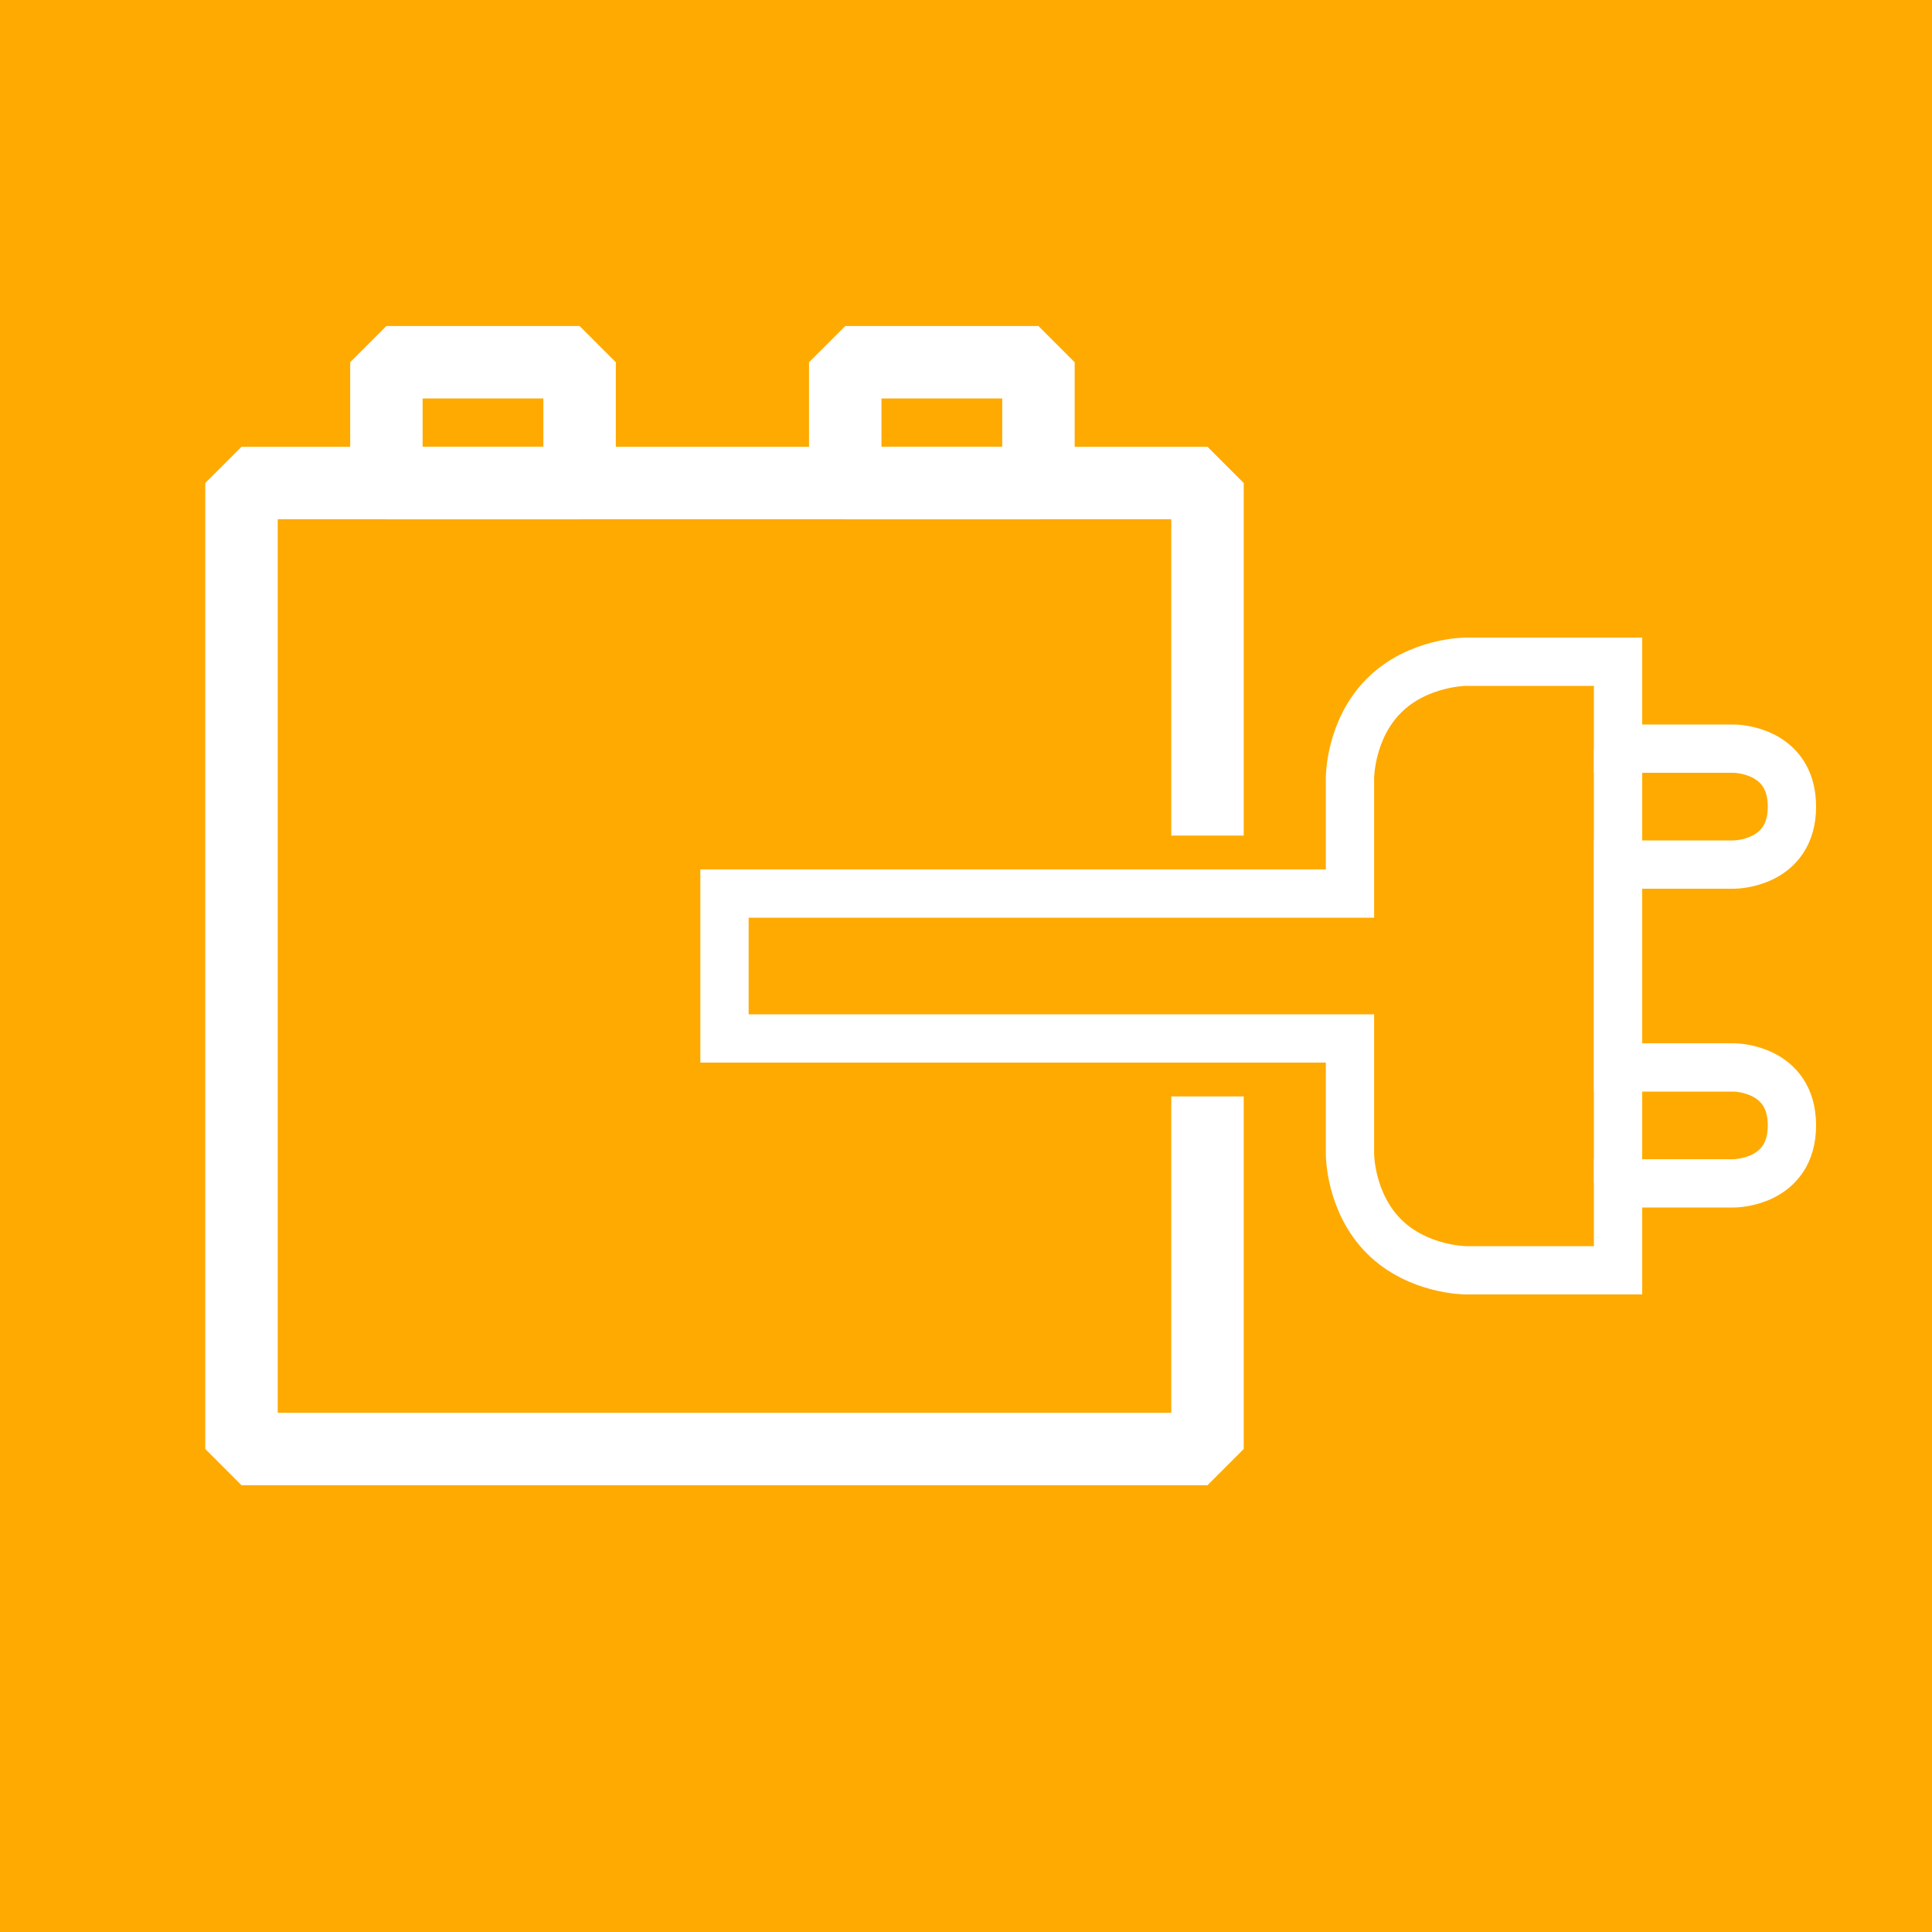
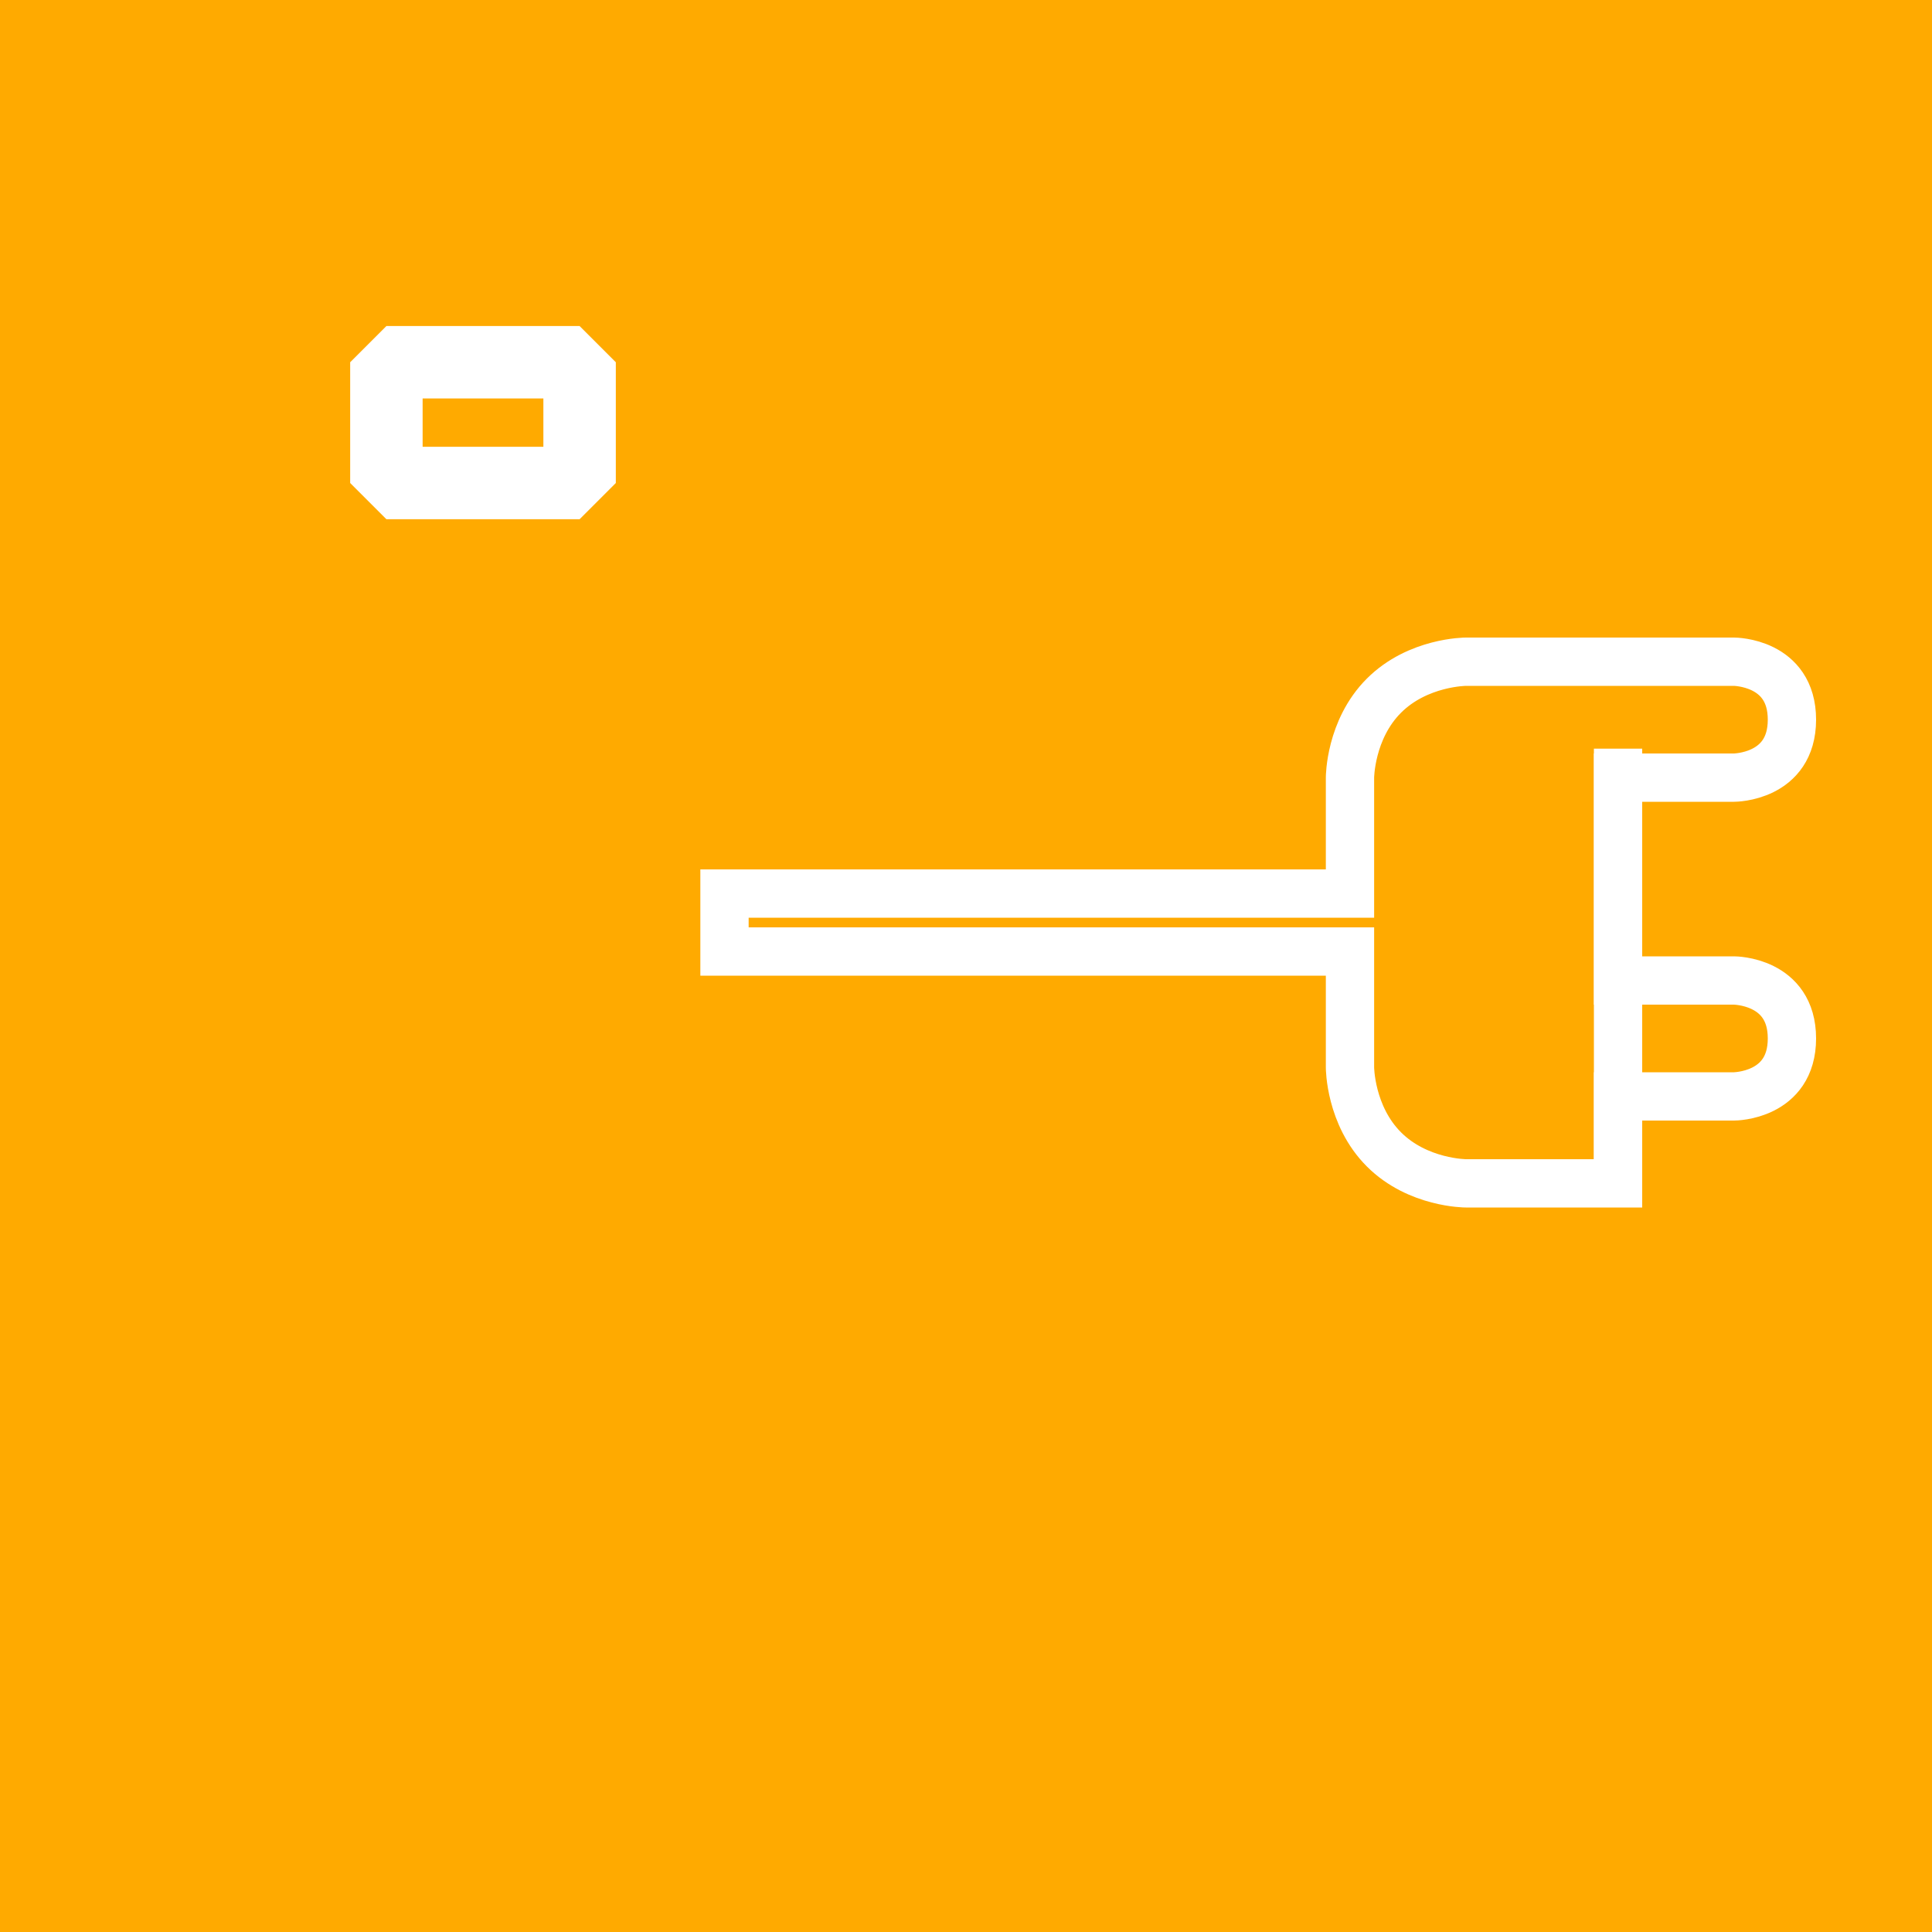
<svg xmlns="http://www.w3.org/2000/svg" width="200" height="200" version="1.1" viewBox="0 0 200 200">
  <g transform="translate(0 -244.08)">
    <rect y="244.08" width="200" height="200" fill="#fa0" />
    <g fill="none">
      <g stroke="#fff" stroke-linecap="round" stroke-linejoin="bevel" stroke-width="7.5">
        <rect x="40" y="281.58" width="20" height="12.5" />
-         <rect x="87.5" y="281.58" width="20" height="12.5" />
-         <rect x="25" y="294.08" width="100" height="100" />
      </g>
      <path d="m75 344.08h92.5" stroke="#fa0" stroke-width="27" />
    </g>
-     <path d="m75 336.58h64.75v-12s0-4.971 3.515-8.485c3.515-3.515 8.485-3.515 8.485-3.515h15.75v9h12s6 0 6 6-6 6-6 6h-12v21h12s6 0 6 6-6 6-6 6h-12v9h-15.75s-4.971 0-8.485-3.515c-3.515-3.515-3.515-8.485-3.515-8.485v-12h-64.75z" fill="#fa0" stroke="#fff" stroke-width="5" />
+     <path d="m75 336.58h64.75v-12s0-4.971 3.515-8.485c3.515-3.515 8.485-3.515 8.485-3.515h15.75h12s6 0 6 6-6 6-6 6h-12v21h12s6 0 6 6-6 6-6 6h-12v9h-15.75s-4.971 0-8.485-3.515c-3.515-3.515-3.515-8.485-3.515-8.485v-12h-64.75z" fill="#fa0" stroke="#fff" stroke-width="5" />
    <path d="m167.5 321.58v45" fill="none" stroke="#fff" stroke-width="5" />
  </g>
</svg>